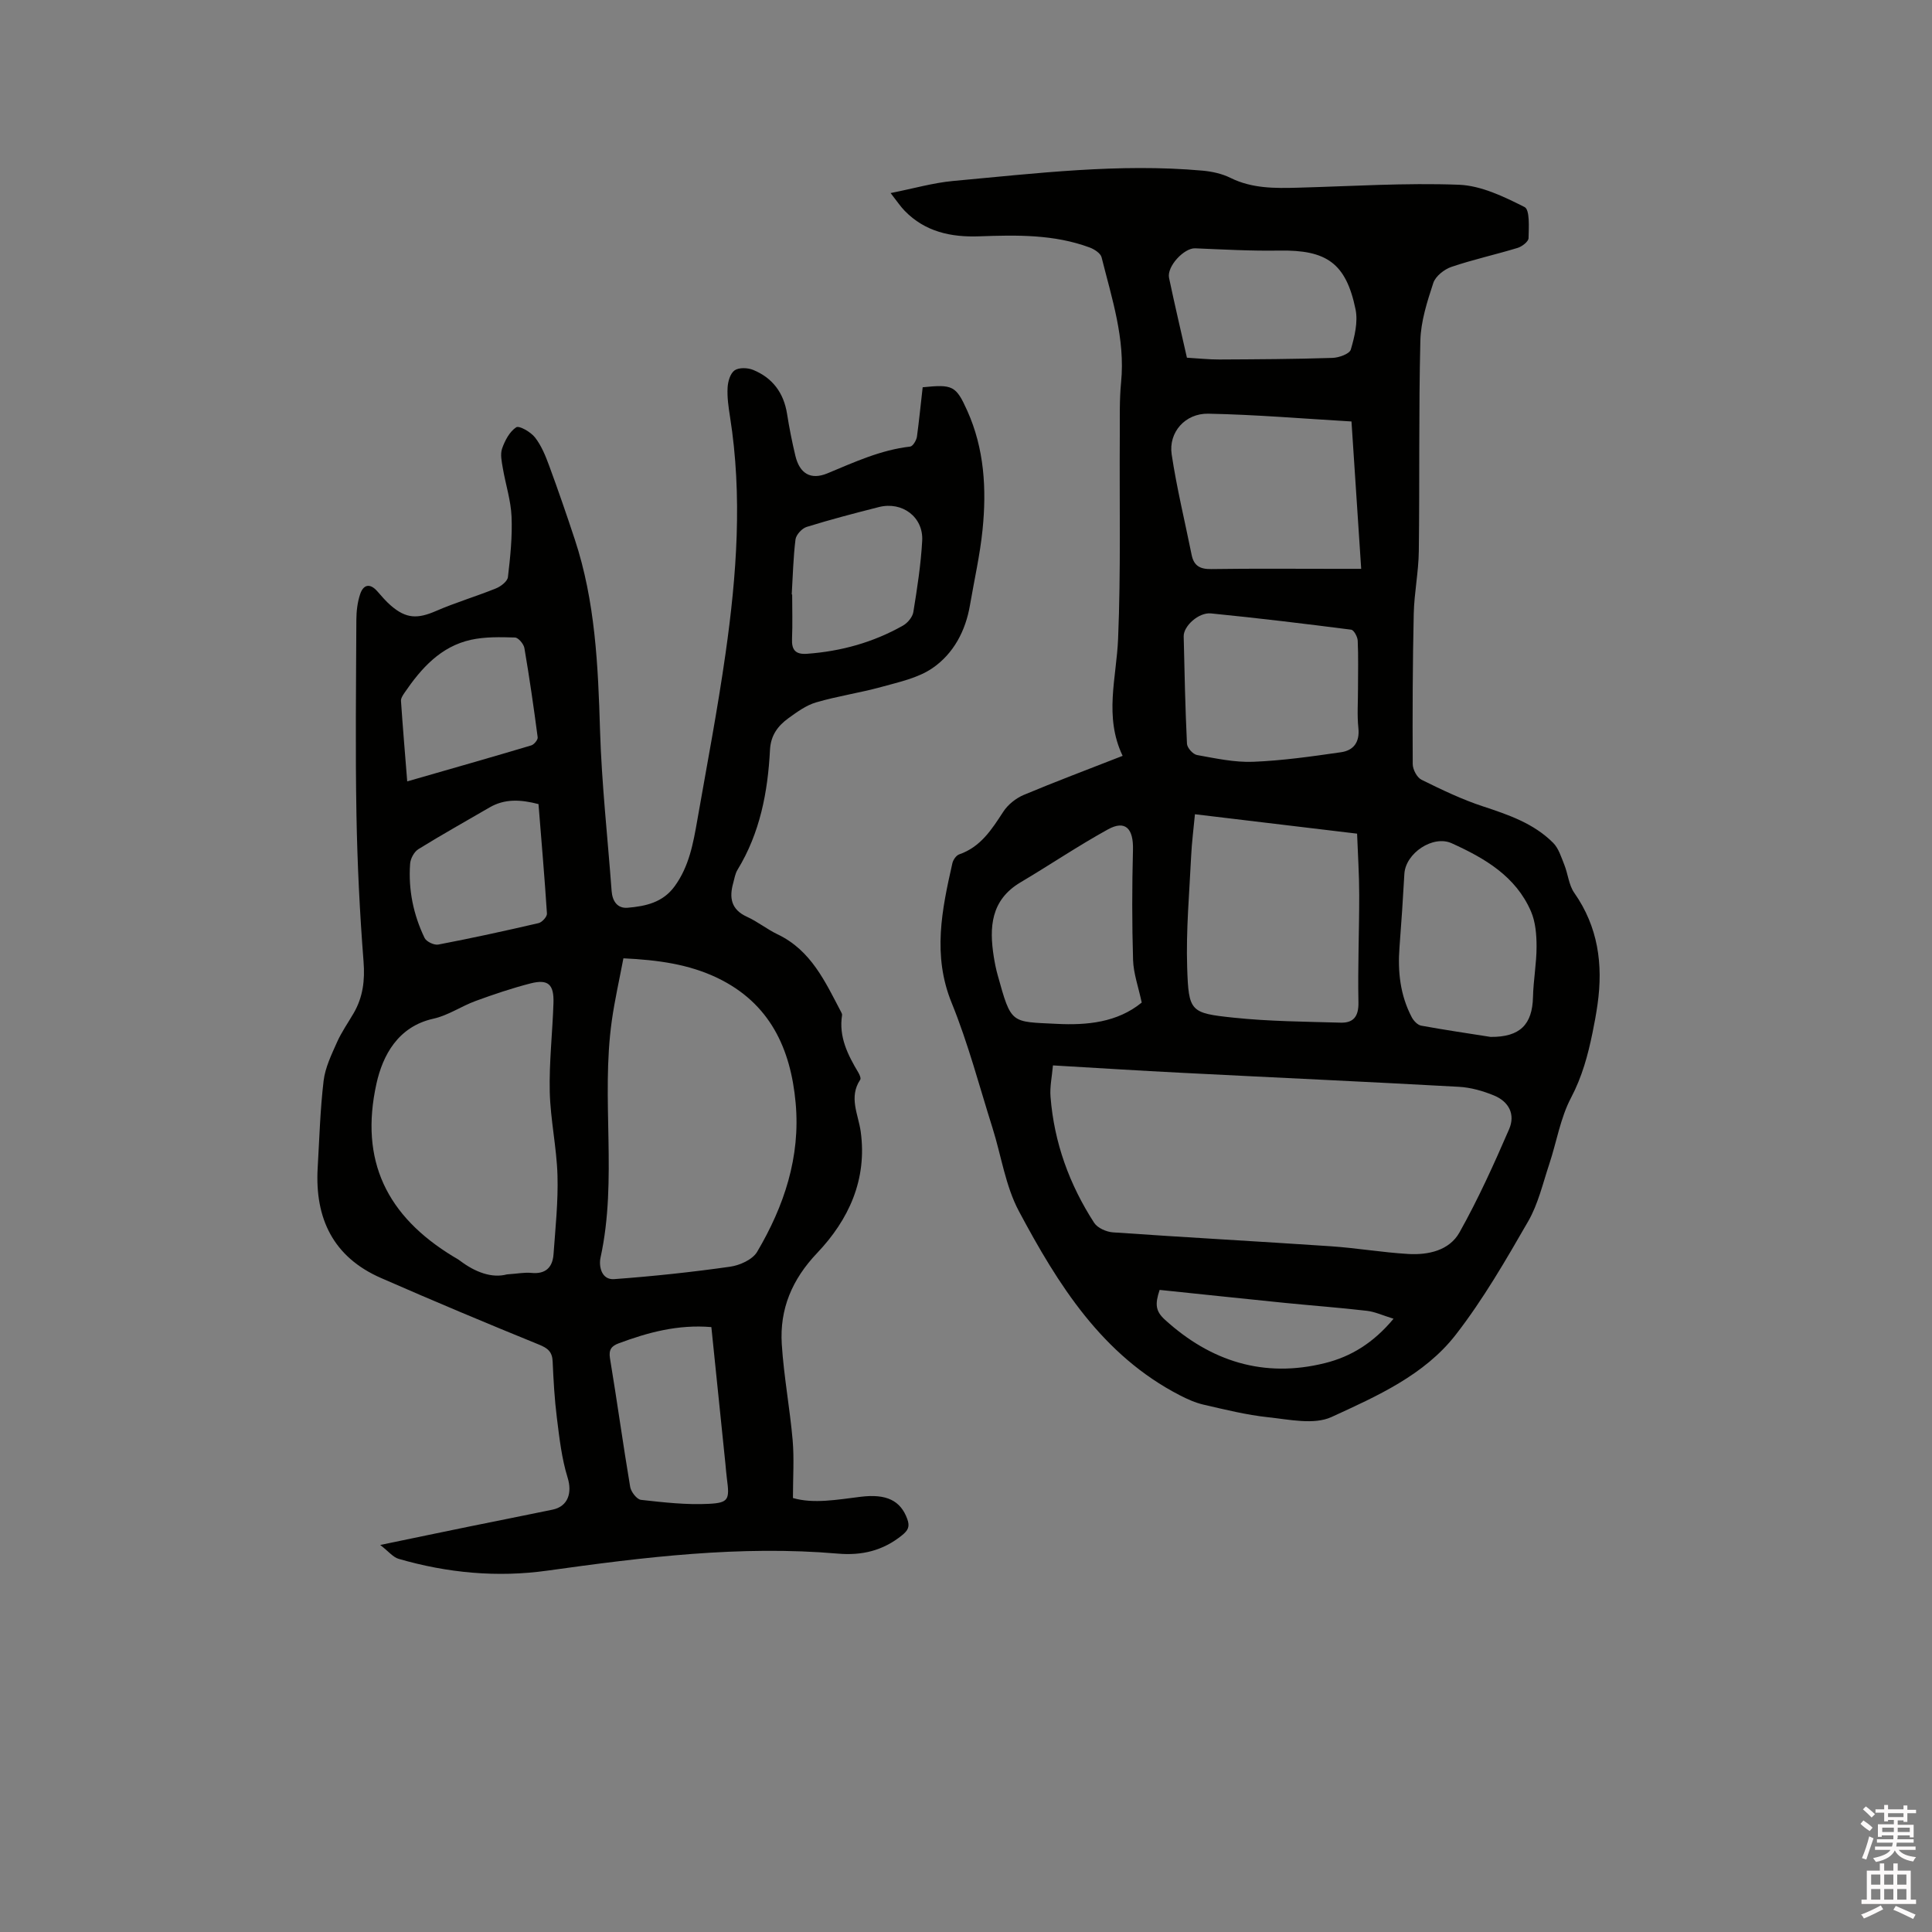
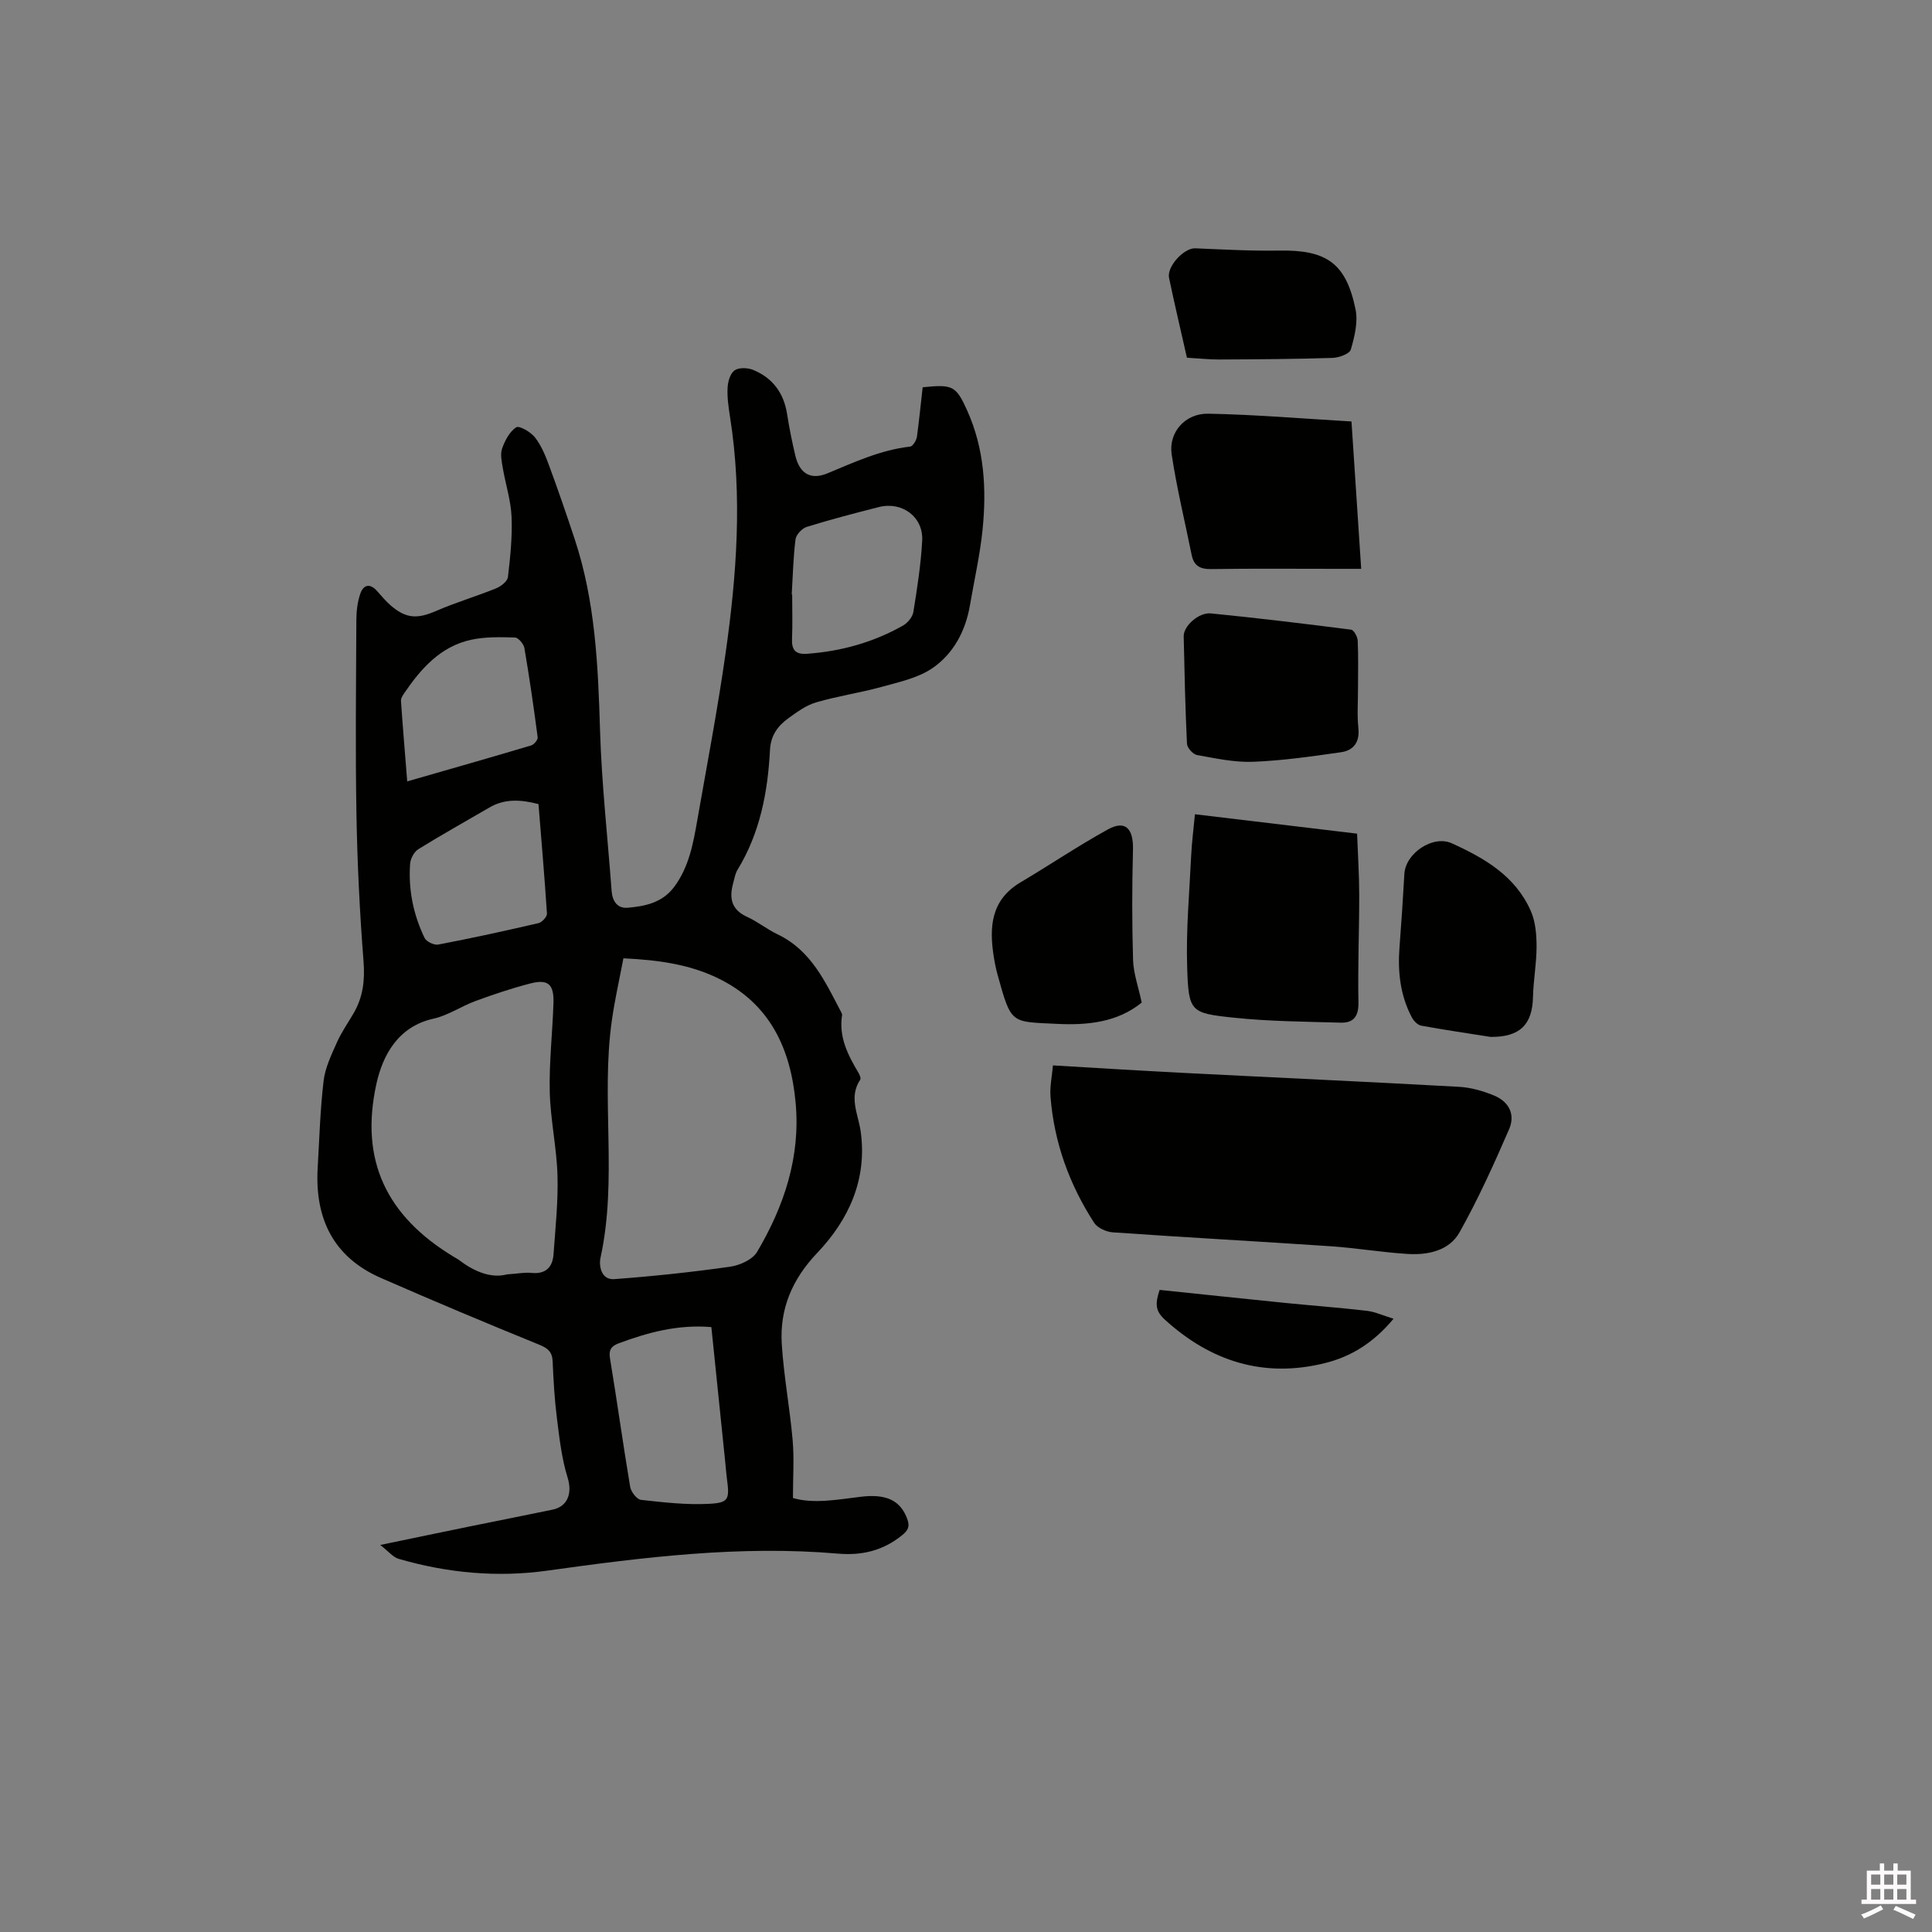
<svg xmlns="http://www.w3.org/2000/svg" enable-background="new 0 0 400 400" viewBox="0 0 400 400">
  <rect x="0" y="0" width="400" height="400" fill="#808080" stroke="none" />
-   <path d="m385.2 377.6.6-.7c.6.4 1.3.9 1.9 1.5l-.6.7c-.8-.5-1.4-1-1.9-1.5zm.3 7.1c.6-1.4 1.1-2.9 1.5-4.5.3.1.6.3.9.4-.5 1.4-1 2.9-1.5 4.4zm.2-10.1.6-.6c.7.5 1.3 1.1 1.9 1.6l-.7.7c-.6-.6-1.2-1.2-1.8-1.7zm8.4-.8h.8v.9h1.8v.7h-1.8v1.8h-.8v-.3h-1.2v.9h3.3v2.6h-.8v-.4h-2.5c0 .3 0 .6-.1.8h3.4v.7h-3.5c0 .3-.1.6-.1.8h4v.7h-3.5c.7.9 1.9 1.3 3.6 1.5-.2.2-.4.5-.6.9-1.9-.3-3.2-1.1-3.8-2.3-.5 1.1-1.8 2-3.9 2.4-.2-.3-.4-.5-.6-.8 1.9-.4 3.1-.9 3.6-1.7h-3.2v-.7h3.5c.1-.2.1-.5.2-.8h-3.3v-.7h3.4c0-.2 0-.5 0-.8h-2.4v.3h-.8v-2.6h3.3v-.9h-1.2v.3h-.8v-1.8h-1.8v-.7h1.8v-.9h.8v.9h3.2zm-4.4 5.5h2.4c0-.3 0-.6 0-.9h-2.4zm1.2-3.1h3.2v-.8h-3.2zm4.4 2.2h-2.4v.9h2.5v-.9z" fill="#fcfafa" />
  <path d="m389.2 385.8h.9v1.5h1.9v-1.5h.9v1.5h2.7v6h1.1v.9h-11.3v-.9h1.1v-6h2.7zm.2 8.7.5.8c-1.2.6-2.5 1.3-4 1.9-.2-.3-.3-.6-.6-.8 1.6-.6 3-1.3 4.1-1.9zm-2-4.3h1.9v-2.1h-1.9zm0 3.1h1.9v-2.2h-1.9zm2.7-3.1h1.9v-2.1h-1.9zm0 3.1h1.9v-2.2h-1.9zm2.4 1.3c1.4.6 2.7 1.2 4.1 1.8l-.5.9c-1.5-.7-2.8-1.4-4.1-1.9zm2.2-6.5h-1.9v2.1h1.9zm-1.9 5.2h1.9v-2.2h-1.9z" fill="#fcfafa" />
  <g fill="#010100">
-     <path d="m232.43 156.49c-3.89-8.14-1.27-16.16-.94-24.24.58-13.97.26-27.98.35-41.98.02-3.71-.09-7.44.27-11.12.89-9-1.92-17.39-4.04-25.88-.21-.84-1.49-1.66-2.44-2.02-7.42-2.76-15.16-2.6-22.91-2.32-5.81.21-11.19-.93-15.42-5.29-.86-.88-1.55-1.93-2.91-3.67 4.76-.94 8.81-2.12 12.92-2.5 17.18-1.57 34.36-3.69 51.67-2.14 1.96.18 4.03.63 5.78 1.5 4.47 2.21 9.17 2.16 13.94 2.03 11.12-.3 22.26-1.03 33.35-.61 4.62.18 9.34 2.47 13.6 4.62 1.11.56.87 4.22.82 6.44-.02.71-1.34 1.73-2.25 2.01-4.55 1.39-9.23 2.41-13.73 3.94-1.49.51-3.28 1.93-3.74 3.32-1.27 3.87-2.58 7.94-2.68 11.95-.35 14.51-.14 29.04-.32 43.55-.05 4.33-.95 8.65-1.05 12.98-.23 10.38-.27 20.77-.21 31.15.01 1.11.88 2.77 1.82 3.23 4.15 2.05 8.36 4.08 12.75 5.52 5.28 1.74 10.49 3.52 14.49 7.53 1.15 1.14 1.68 2.96 2.32 4.54.77 1.92.93 4.21 2.07 5.83 4.93 7.04 5.98 14.78 4.82 23.03-.28 1.99-.64 3.97-1.05 5.94-.95 4.65-2.16 9.11-4.44 13.44-2.22 4.21-2.99 9.18-4.52 13.77-1.33 3.99-2.29 8.23-4.35 11.81-4.64 8.05-9.33 16.19-15.01 23.5-6.51 8.38-16.36 12.73-25.72 17.03-3.63 1.66-8.73.51-13.09.05-4.51-.48-8.95-1.59-13.39-2.61-1.7-.39-3.36-1.14-4.92-1.94-16.11-8.31-25.21-22.92-33.32-38.12-2.78-5.22-3.64-11.45-5.45-17.19-2.74-8.68-5.05-17.54-8.47-25.94-4.01-9.85-2.02-19.3.15-28.91.16-.7.79-1.62 1.41-1.83 4.45-1.54 6.73-5.15 9.13-8.83.95-1.47 2.59-2.78 4.21-3.47 6.52-2.74 13.15-5.22 20.5-8.1zm-14.43 64.09c-.2 2.34-.67 4.44-.5 6.5.74 9.46 3.9 18.16 9.04 26.1.7 1.07 2.54 1.88 3.91 1.97 14.99 1.04 30 1.86 45 2.87 5.37.36 10.71 1.28 16.08 1.6 4.16.25 8.54-.71 10.64-4.46 3.86-6.88 7.13-14.11 10.27-21.36 1.33-3.06-.02-5.71-3.12-6.99-2.3-.95-4.84-1.67-7.31-1.8-19.13-1.06-38.26-1.92-57.39-2.9-8.76-.44-17.51-1-26.62-1.53zm29.4-52c-.29 3.11-.65 5.83-.78 8.56-.37 7.72-1.08 15.45-.83 23.15.3 9.19.64 9.46 9.64 10.41 7.33.77 14.75.82 22.13 1.03 2.65.08 3.75-1.28 3.69-4.2-.15-7.41.17-14.83.16-22.25 0-4.18-.28-8.36-.44-12.68-11.43-1.37-22.24-2.66-33.57-4.02zm34.42-50.81c-.68-10.36-1.33-20.25-2.01-30.51-10.01-.58-19.81-1.42-29.63-1.61-4.82-.1-8.28 3.88-7.6 8.42 1.05 6.99 2.74 13.89 4.14 20.83.46 2.26 1.76 2.96 4.07 2.92 8.58-.13 17.17-.05 25.75-.05zm-.66 24.72c0-3.29.09-6.58-.06-9.85-.04-.81-.79-2.19-1.35-2.27-9.66-1.24-19.34-2.41-29.03-3.37-2.58-.25-5.7 2.65-5.65 4.75.17 7.42.32 14.83.68 22.24.04.84 1.24 2.18 2.08 2.33 3.84.69 7.76 1.55 11.62 1.4 6.08-.24 12.16-1.11 18.2-1.98 2.58-.37 3.89-2.07 3.59-4.99-.29-2.72-.07-5.5-.08-8.26zm-44.78 65.08c-.69-3.25-1.7-6.01-1.79-8.8-.23-7.6-.22-15.22-.02-22.82.12-4.42-1.58-6.22-5.19-4.23-6.17 3.4-12.02 7.36-18.09 10.96-6.17 3.66-6.51 9.31-5.53 15.46.2 1.25.45 2.5.79 3.72 2.85 10.28 2.71 9.64 12.26 10.12 6.19.31 12.51-.27 17.57-4.41zm72.22 7.11c6.1.06 8.66-2.56 8.79-8.27.08-3.48.74-6.95.74-10.42 0-2.45-.21-5.1-1.16-7.3-3.15-7.28-9.59-11.02-16.43-14.11-3.86-1.74-9.54 2.06-9.78 6.35-.28 5.07-.62 10.14-1.01 15.2-.39 5.05.15 9.94 2.54 14.48.39.74 1.2 1.6 1.95 1.74 4.88.89 9.8 1.61 14.36 2.33zm-62.86-140.62c2.48.14 4.59.38 6.7.37 7.81-.04 15.62-.08 23.43-.33 1.34-.04 3.54-.83 3.8-1.73.78-2.66 1.52-5.7.98-8.33-1.98-9.59-6.02-12.33-15.81-12.16-5.8.1-11.6-.23-17.4-.47-2.28-.09-5.9 3.75-5.4 6.13 1.15 5.48 2.44 10.93 3.7 16.52zm-5.65 193c-1 2.98-.84 4.41 1.09 6.17 9.49 8.64 20.49 12.13 33.12 8.99 5.37-1.33 10.02-4.15 14.22-9.19-2.25-.69-3.85-1.45-5.52-1.64-5.68-.66-11.38-1.08-17.07-1.65-8.63-.87-17.25-1.79-25.84-2.68z" />
+     <path d="m232.43 156.49zm-14.43 64.09c-.2 2.34-.67 4.44-.5 6.5.74 9.46 3.9 18.16 9.04 26.1.7 1.07 2.54 1.88 3.91 1.97 14.99 1.04 30 1.86 45 2.87 5.37.36 10.71 1.28 16.08 1.6 4.16.25 8.54-.71 10.64-4.46 3.86-6.88 7.13-14.11 10.27-21.36 1.33-3.06-.02-5.71-3.12-6.99-2.3-.95-4.84-1.67-7.31-1.8-19.13-1.06-38.26-1.92-57.39-2.9-8.76-.44-17.51-1-26.62-1.53zm29.4-52c-.29 3.11-.65 5.83-.78 8.56-.37 7.72-1.08 15.45-.83 23.15.3 9.19.64 9.46 9.64 10.41 7.33.77 14.75.82 22.13 1.03 2.65.08 3.75-1.28 3.69-4.2-.15-7.41.17-14.83.16-22.25 0-4.18-.28-8.36-.44-12.68-11.43-1.37-22.24-2.66-33.57-4.02zm34.42-50.81c-.68-10.36-1.33-20.25-2.01-30.51-10.01-.58-19.81-1.42-29.63-1.61-4.82-.1-8.28 3.88-7.6 8.42 1.05 6.99 2.74 13.89 4.14 20.83.46 2.26 1.76 2.96 4.07 2.92 8.58-.13 17.17-.05 25.75-.05zm-.66 24.72c0-3.29.09-6.58-.06-9.85-.04-.81-.79-2.19-1.35-2.27-9.66-1.24-19.34-2.41-29.03-3.37-2.58-.25-5.7 2.65-5.65 4.75.17 7.42.32 14.83.68 22.24.04.84 1.24 2.18 2.08 2.33 3.84.69 7.76 1.55 11.62 1.4 6.08-.24 12.16-1.11 18.2-1.98 2.58-.37 3.89-2.07 3.59-4.99-.29-2.72-.07-5.5-.08-8.26zm-44.78 65.08c-.69-3.25-1.7-6.01-1.79-8.8-.23-7.6-.22-15.22-.02-22.82.12-4.42-1.58-6.22-5.19-4.23-6.17 3.4-12.02 7.36-18.09 10.96-6.17 3.66-6.51 9.31-5.53 15.46.2 1.25.45 2.5.79 3.72 2.85 10.28 2.71 9.64 12.26 10.12 6.19.31 12.51-.27 17.57-4.41zm72.22 7.11c6.1.06 8.66-2.56 8.79-8.27.08-3.48.74-6.95.74-10.42 0-2.45-.21-5.1-1.16-7.3-3.15-7.28-9.59-11.02-16.43-14.11-3.86-1.74-9.54 2.06-9.78 6.35-.28 5.07-.62 10.14-1.01 15.2-.39 5.05.15 9.94 2.54 14.48.39.74 1.2 1.6 1.95 1.74 4.88.89 9.8 1.61 14.36 2.33zm-62.86-140.62c2.48.14 4.59.38 6.7.37 7.81-.04 15.62-.08 23.43-.33 1.34-.04 3.54-.83 3.8-1.73.78-2.66 1.52-5.7.98-8.33-1.98-9.59-6.02-12.33-15.81-12.16-5.8.1-11.6-.23-17.4-.47-2.28-.09-5.9 3.75-5.4 6.13 1.15 5.48 2.44 10.93 3.7 16.52zm-5.65 193c-1 2.98-.84 4.41 1.09 6.17 9.49 8.64 20.49 12.13 33.12 8.99 5.37-1.33 10.02-4.15 14.22-9.19-2.25-.69-3.85-1.45-5.52-1.64-5.68-.66-11.38-1.08-17.07-1.65-8.63-.87-17.25-1.79-25.84-2.68z" />
    <path d="m191.03 80.18c6.21-.63 6.89-.35 9.23 4.85 3.54 7.87 4.02 16.22 3.17 24.62-.53 5.25-1.72 10.44-2.61 15.65-.91 5.34-3.41 10.03-7.75 13.02-3 2.06-6.93 2.89-10.54 3.89-4.47 1.24-9.11 1.9-13.56 3.21-2.06.6-3.96 1.99-5.74 3.28-2.16 1.57-3.65 3.51-3.81 6.53-.45 8.74-2.06 17.22-6.73 24.86-.48.79-.63 1.79-.88 2.71-.86 3.06-.46 5.51 2.84 7.01 2.21 1 4.14 2.58 6.33 3.63 6.97 3.32 9.89 9.86 13.19 16.14.1.18.2.41.17.6-.71 4.48 1.18 8.21 3.37 11.88.26.43.58 1.19.39 1.48-2.42 3.63-.4 7.17.1 10.74 1.37 9.94-2.48 18.26-9.01 25.13-5.22 5.49-7.79 11.61-7.33 18.9.42 6.65 1.67 13.23 2.25 19.87.33 3.82.06 7.7.06 11.97 4.26 1.24 9.16.34 14.04-.26 5.32-.65 8.24.78 9.63 4.6.57 1.57.19 2.35-1.12 3.4-3.93 3.16-8.25 4.2-13.24 3.77-20.21-1.74-40.18.73-60.14 3.52-10.4 1.46-20.72.49-30.81-2.44-1.15-.33-2.06-1.52-3.81-2.87 6.81-1.41 12.67-2.64 18.55-3.84 5.7-1.17 11.42-2.28 17.12-3.47 3.26-.68 4.09-3.53 3.13-6.63-1.23-3.96-1.7-8.18-2.22-12.33-.49-3.89-.71-7.81-.88-11.73-.09-2.01-1.01-2.75-2.84-3.49-10.96-4.46-21.87-9.04-32.71-13.79-9.88-4.32-13.7-12.33-13.1-22.77.35-6.03.52-12.08 1.23-18.06.33-2.73 1.62-5.39 2.76-7.95.94-2.12 2.3-4.04 3.47-6.06 1.92-3.32 2.34-6.77 2.04-10.66-.79-10.12-1.29-20.27-1.47-30.41-.24-13.45-.08-26.9-.02-40.36.01-1.77.22-3.62.78-5.29.65-1.98 2-2.37 3.54-.63.91 1.03 1.8 2.1 2.84 2.99 3.16 2.72 5.5 2.77 9.33 1.11 4.05-1.76 8.32-3.02 12.42-4.68 1.01-.41 2.36-1.45 2.47-2.33.49-4.16.93-8.37.75-12.54-.14-3.35-1.23-6.65-1.8-9.99-.23-1.35-.57-2.88-.16-4.08.58-1.66 1.55-3.51 2.92-4.41.62-.41 3.02.97 3.9 2.1 1.31 1.68 2.17 3.79 2.92 5.83 1.86 5.05 3.62 10.15 5.31 15.27 4.25 12.84 4.83 26.14 5.23 39.53.34 11.11 1.58 22.19 2.4 33.28.16 2.12 1.21 3.64 3.32 3.46 3.7-.32 7.27-1.06 9.74-4.46 2.99-4.12 3.84-8.89 4.68-13.69 2.01-11.47 4.2-22.92 5.84-34.45 2.32-16.29 3.53-32.65.93-49.06-.31-1.98-.61-4.02-.5-6.01.06-1.26.54-2.95 1.45-3.59.88-.62 2.7-.56 3.83-.1 4.01 1.64 6.34 4.74 7.03 9.09.46 2.93 1.04 5.84 1.73 8.72.88 3.65 3.16 5.05 6.63 3.61 5.57-2.31 11.03-4.85 17.13-5.54.55-.06 1.28-1.27 1.4-2.03.45-3.32.78-6.69 1.19-10.25zm-61.96 118.23c-.84 4.43-1.8 8.64-2.4 12.9-2.29 16.27 1.22 32.83-2.34 49.08-.38 1.75.18 4.64 2.84 4.44 8.01-.59 16.02-1.44 23.97-2.57 2.02-.28 4.66-1.47 5.61-3.07 5.59-9.46 9-19.65 7.98-30.83-1.02-11.28-5.35-20.67-16.18-25.88-5.91-2.84-12.28-3.73-19.48-4.07zm-24.12 65.44c2.31-.16 3.7-.45 5.05-.31 2.95.3 4.4-1.13 4.6-3.84.39-5.45.98-10.92.82-16.37-.17-5.77-1.46-11.51-1.6-17.28-.14-6.12.57-12.26.77-18.4.12-3.86-1.11-4.97-4.73-4.05-3.86.99-7.65 2.27-11.39 3.64-2.97 1.09-5.7 3-8.74 3.67-7.38 1.63-10.51 7.67-11.79 13.45-3.52 15.93 2.13 27.43 15.94 35.81.45.27.93.52 1.35.84 3.18 2.41 6.64 3.67 9.72 2.84zm42.33 10.91c-6.96-.58-13.14 1.11-19.21 3.37-1.44.54-2.08 1.29-1.78 3.09 1.47 8.86 2.69 17.76 4.18 26.62.17 1.03 1.38 2.59 2.24 2.69 4.68.52 9.43 1.07 14.11.82 4.07-.21 4.24-.95 3.69-5.12-.14-1.05-.22-2.1-.32-3.15-.96-9.36-1.92-18.7-2.91-28.32zm16.64-151.69c.03 0 .06 0 .09.01 0 3.07.1 6.13-.03 9.19-.1 2.31.74 3.26 3.1 3.09 7.06-.51 13.72-2.36 19.87-5.84.96-.54 1.98-1.76 2.15-2.81.79-4.89 1.56-9.82 1.83-14.76.27-4.91-4.14-8.19-8.96-6.97-5.01 1.27-10.02 2.58-14.95 4.11-.98.3-2.19 1.62-2.32 2.59-.47 3.78-.55 7.6-.78 11.39zm-52.43 43.41c-3.7-.96-6.98-1.14-10.13.69-4.92 2.87-9.9 5.64-14.74 8.64-.88.55-1.64 1.96-1.71 3.03-.39 5.36.67 10.53 3 15.36.37.76 1.98 1.53 2.84 1.36 6.95-1.33 13.87-2.84 20.76-4.44.72-.17 1.77-1.33 1.73-1.97-.49-7.57-1.15-15.14-1.75-22.67zm-27.18-4.7c9.24-2.66 17.47-5 25.67-7.45.59-.17 1.41-1.17 1.34-1.68-.81-6.17-1.7-12.34-2.75-18.48-.15-.85-1.26-2.16-1.95-2.18-3.03-.09-6.17-.17-9.1.47-6.28 1.38-10.31 5.9-13.77 10.97-.34.5-.77 1.14-.73 1.69.36 5.36.82 10.7 1.29 16.66z" />
  </g>
</svg>